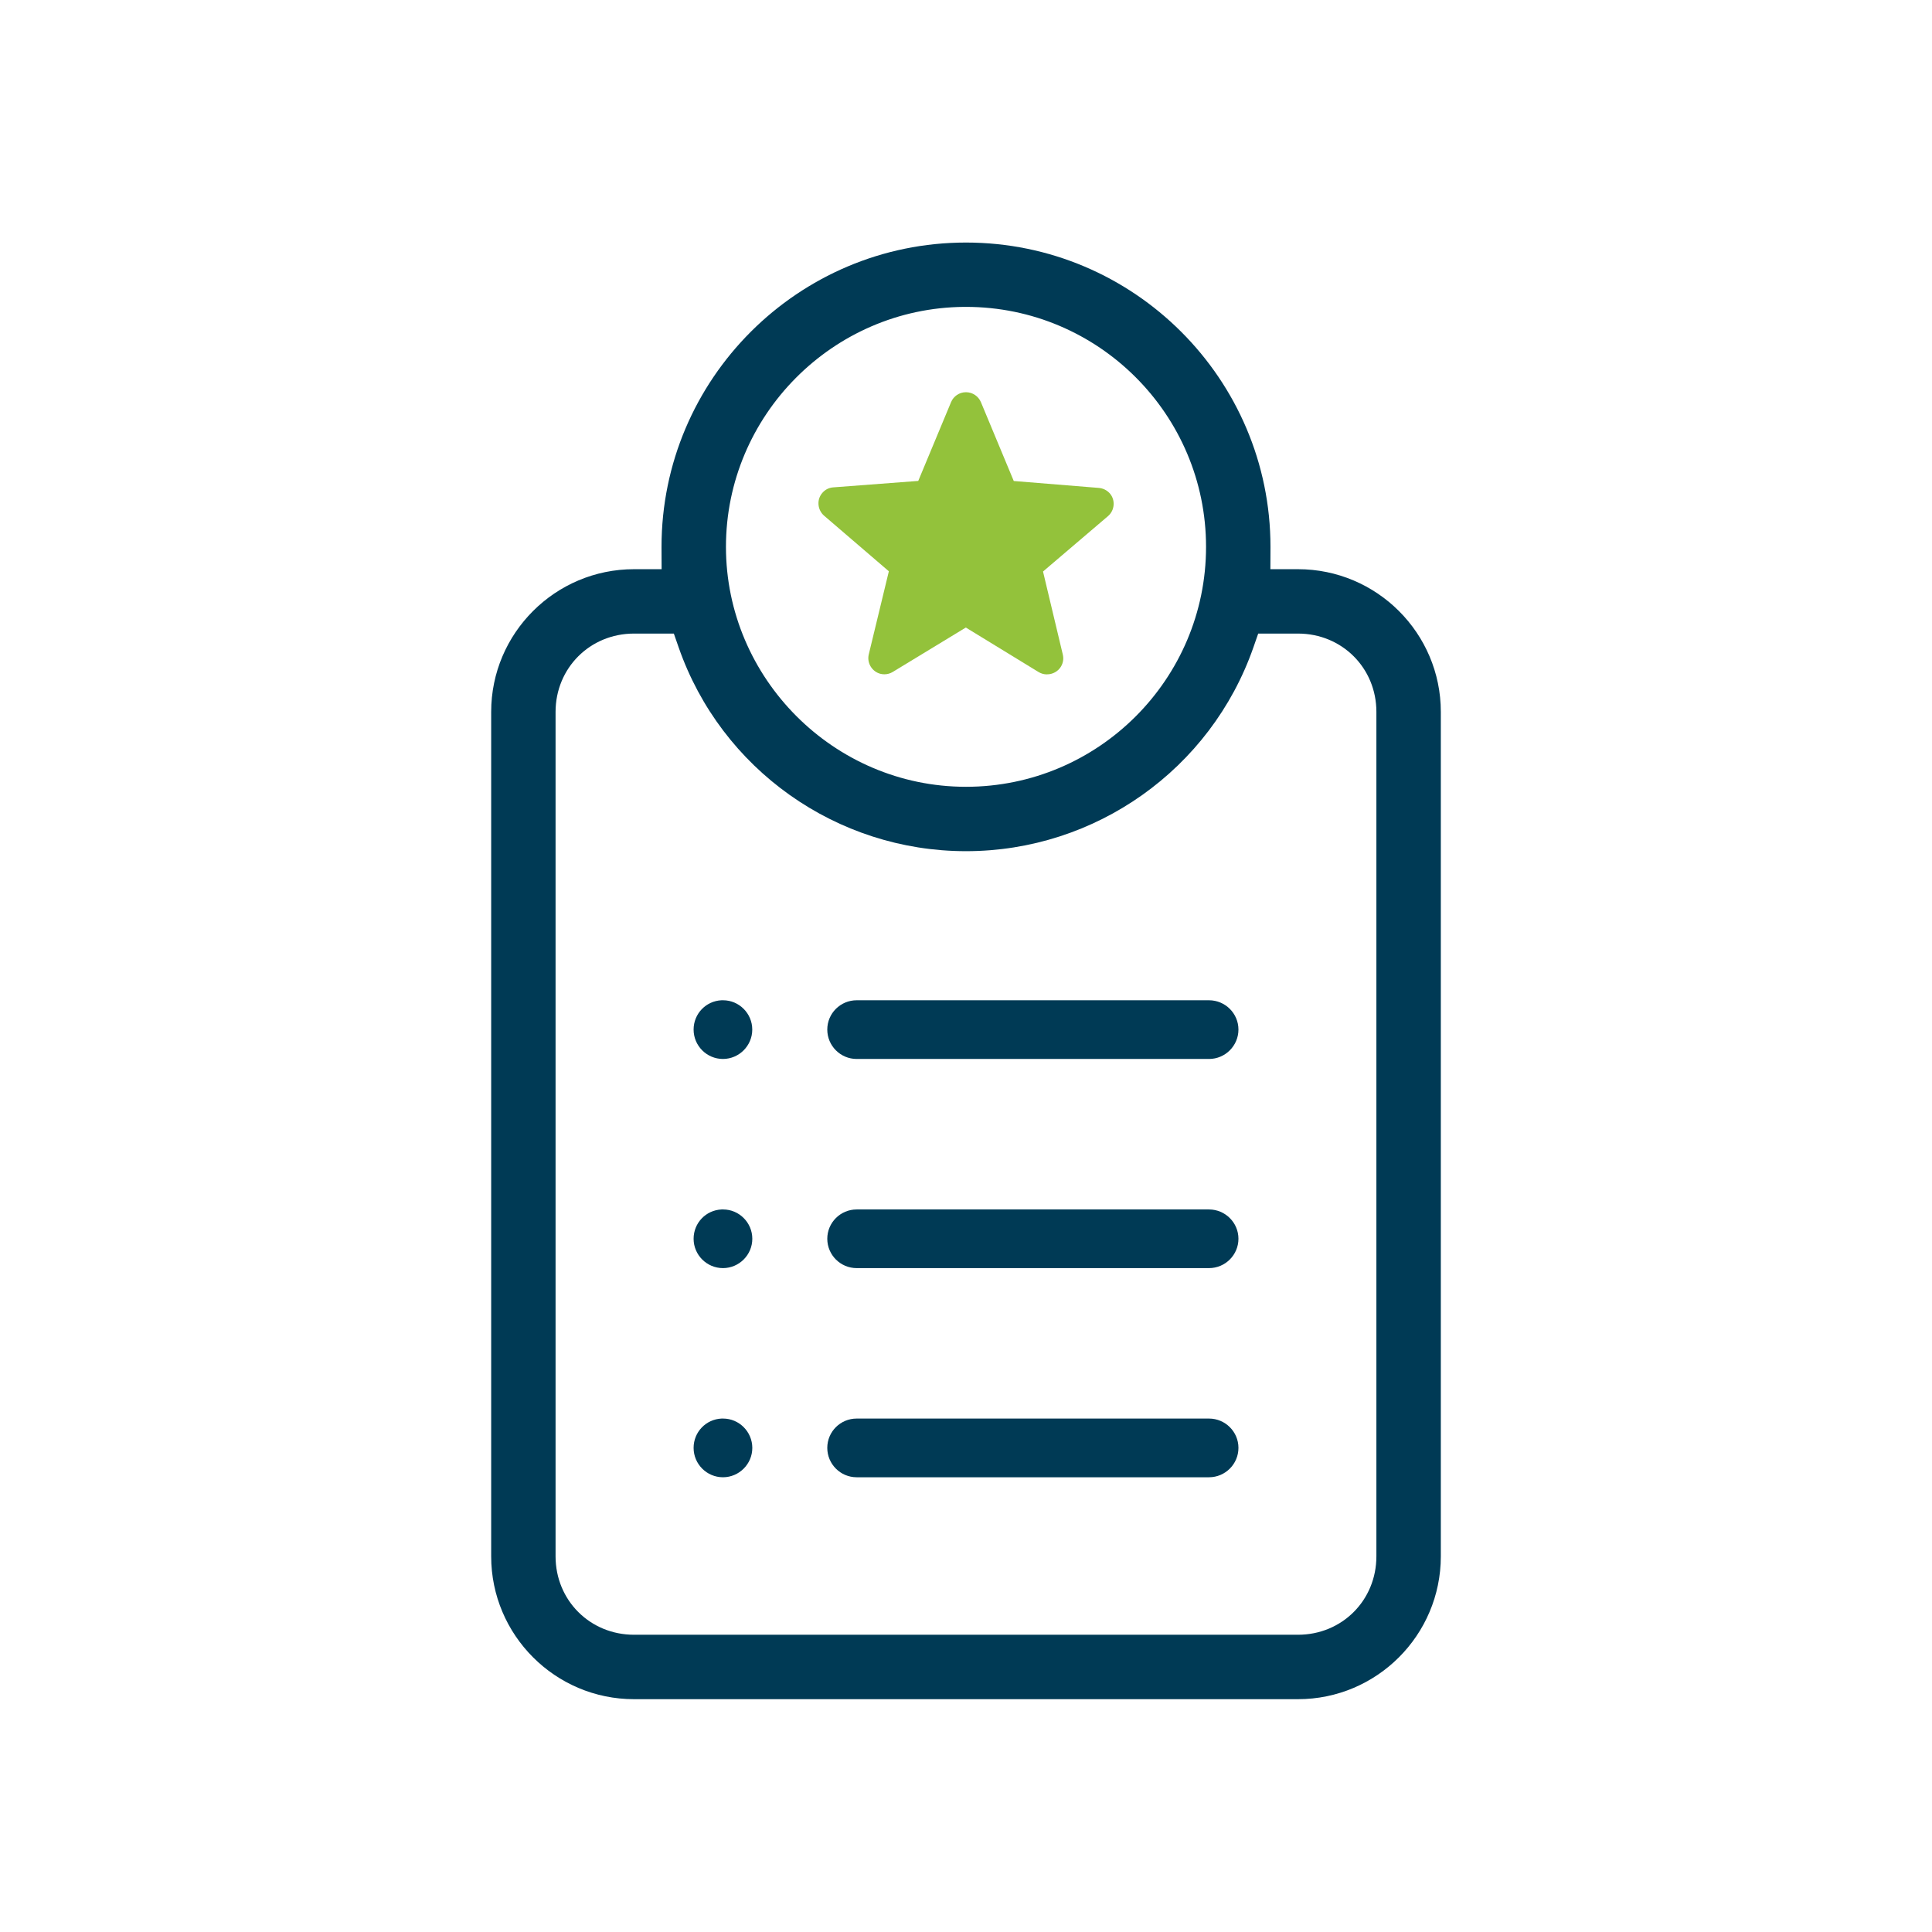
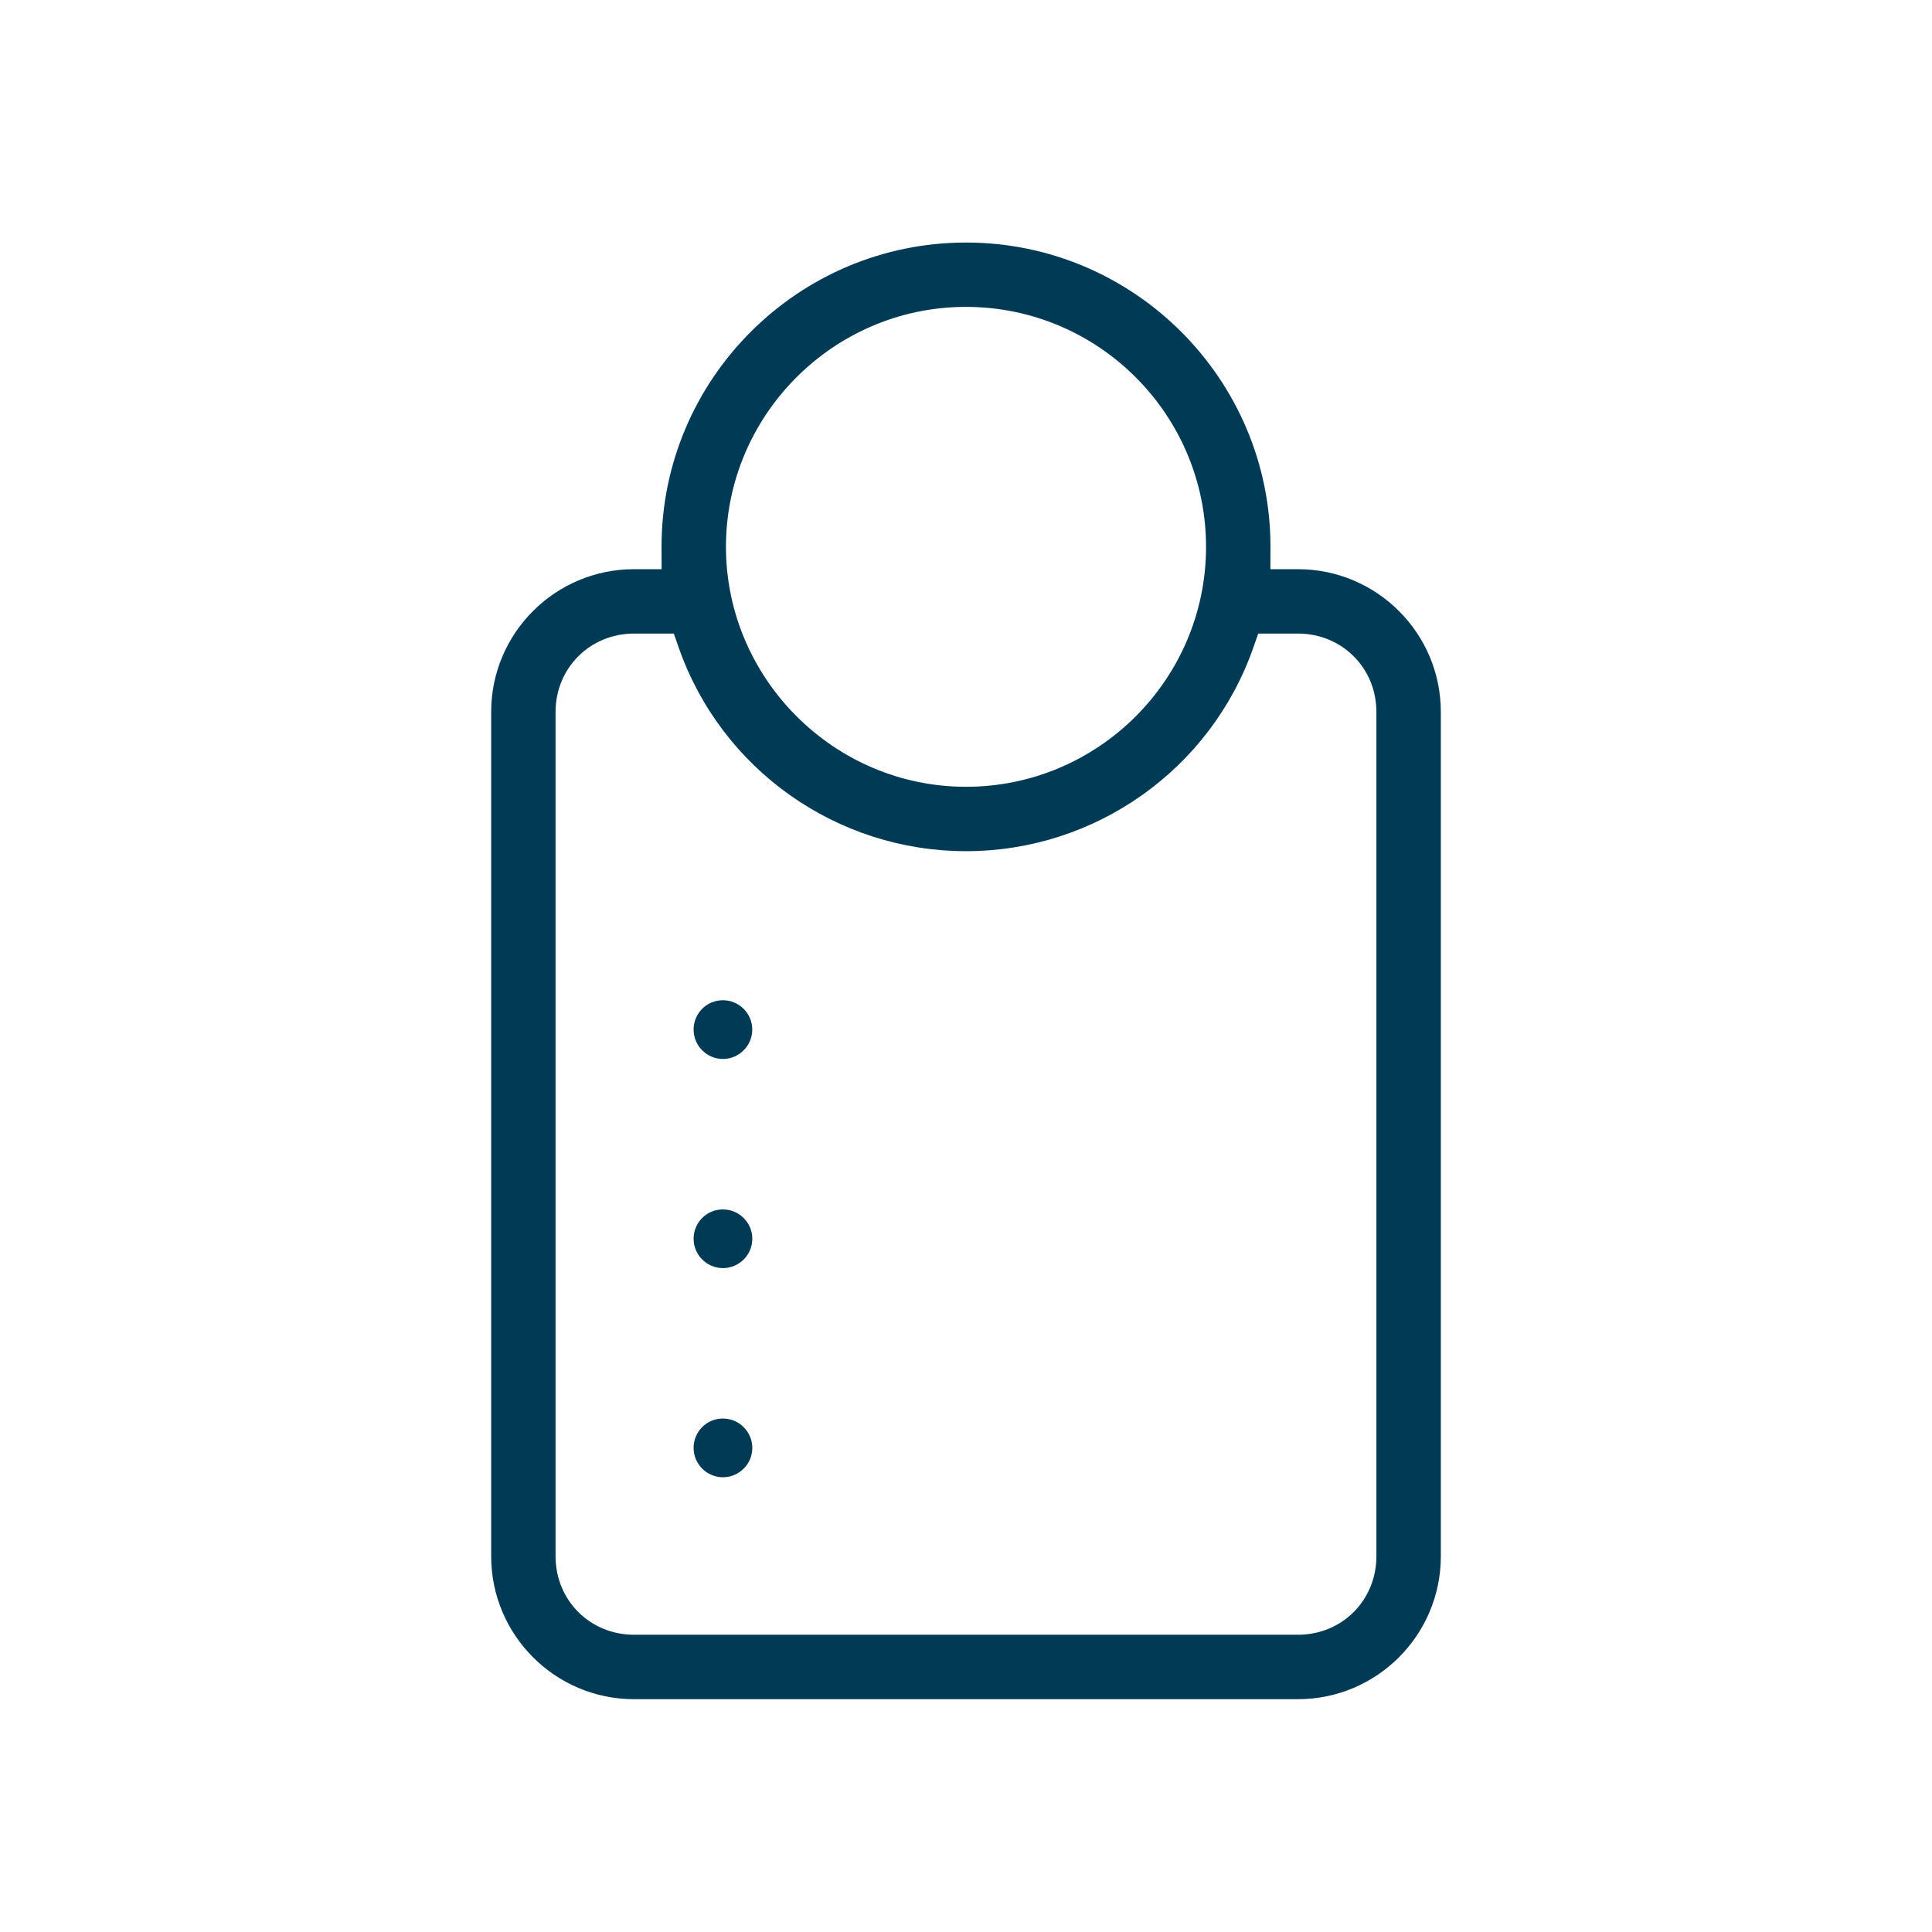
<svg xmlns="http://www.w3.org/2000/svg" id="Calque_1" data-name="Calque 1" viewBox="0 0 425.2 425.2">
  <defs>
    <style> .cls-1 { fill: #93c23b; } .cls-1, .cls-2 { stroke-width: 0px; } .cls-2 { fill: #003a55; } </style>
  </defs>
  <path class="cls-2" d="M159.12,233.06c-3.57,0-6.47-2.9-6.47-6.47,0-3.47,2.7-6.29,6.15-6.45h.34c3.52,0,6.42,2.9,6.42,6.45,0,3.56-2.9,6.46-6.45,6.47Z" />
  <path class="cls-2" d="M159.12,279.09c-3.57,0-6.47-2.9-6.47-6.46,0-3.47,2.7-6.3,6.16-6.45h.34c3.52,0,6.42,2.9,6.42,6.45,0,3.55-2.9,6.45-6.45,6.46Z" />
  <path class="cls-2" d="M159.12,325.12c-3.57,0-6.47-2.9-6.47-6.47,0-3.47,2.7-6.29,6.15-6.45h.34c3.53,0,6.42,2.9,6.43,6.45,0,3.56-2.9,6.46-6.45,6.47Z" />
-   <path class="cls-1" d="M230.41,148.42c-.65,0-1.28-.18-1.83-.51l-16.02-9.8-16.09,9.78c-.55.33-1.18.51-1.83.51-.28,0-.57-.03-.85-.1-1.86-.46-3.05-2.39-2.59-4.28l4.42-18.29-14.27-12.25c-.68-.59-1.14-1.49-1.21-2.41-.08-.97.21-1.85.83-2.58.62-.73,1.46-1.16,2.42-1.23l18.7-1.42,7.23-17.36c.55-1.3,1.83-2.16,3.26-2.16h.06c1.42.02,2.68.87,3.24,2.18l7.23,17.36,18.71,1.52c.95.08,1.81.51,2.44,1.22,1.25,1.45,1.08,3.71-.4,4.98l-14.31,12.2,4.35,18.26c.23.94.08,1.86-.42,2.69-.64,1.04-1.79,1.68-3.05,1.68Z" />
  <path class="cls-2" d="M139.53,373.96c-17.33,0-31.43-14.1-31.43-31.44v-185.85c0-17.32,14.1-31.4,31.43-31.4h6.08l-.02-4.92c0-36.93,30.07-66.97,67.01-66.97s67.01,30.04,67.01,66.97l-.02,4.92h6.08c17.33,0,31.43,14.09,31.43,31.4v185.85c0,17.34-14.1,31.44-31.43,31.44h-146.14ZM139.53,139.44c-9.67,0-17.25,7.57-17.26,17.23v185.85c0,9.68,7.58,17.26,17.26,17.26h146.14c9.68,0,17.25-7.58,17.25-17.26v-185.85c0-9.66-7.58-17.23-17.25-17.23h-8.76l-1.06,3.04c-9.37,26.83-34.78,44.85-63.25,44.85s-53.89-18.02-63.24-44.85l-1.06-3.04h-8.77ZM212.19,67.54c-28.91.22-52.42,23.91-52.42,52.81s23.7,52.81,52.83,52.81,52.83-23.69,52.83-52.81-23.7-52.81-52.83-52.81h-.41Z" />
-   <path class="cls-2" d="M188.54,325.12c-3.57,0-6.47-2.9-6.47-6.47s2.9-6.45,6.47-6.45h77.54c3.57,0,6.48,2.89,6.48,6.45s-2.9,6.47-6.48,6.47h-77.54Z" />
-   <path class="cls-2" d="M188.54,233.06c-3.57,0-6.47-2.9-6.47-6.47s2.9-6.45,6.47-6.45h77.54c3.57,0,6.48,2.9,6.48,6.45s-2.9,6.47-6.48,6.47h-77.54Z" />
-   <path class="cls-2" d="M188.54,279.09c-3.57,0-6.47-2.9-6.47-6.46s2.9-6.45,6.47-6.45h77.54c3.57,0,6.48,2.9,6.48,6.45s-2.9,6.46-6.48,6.46h-77.54Z" />
</svg>